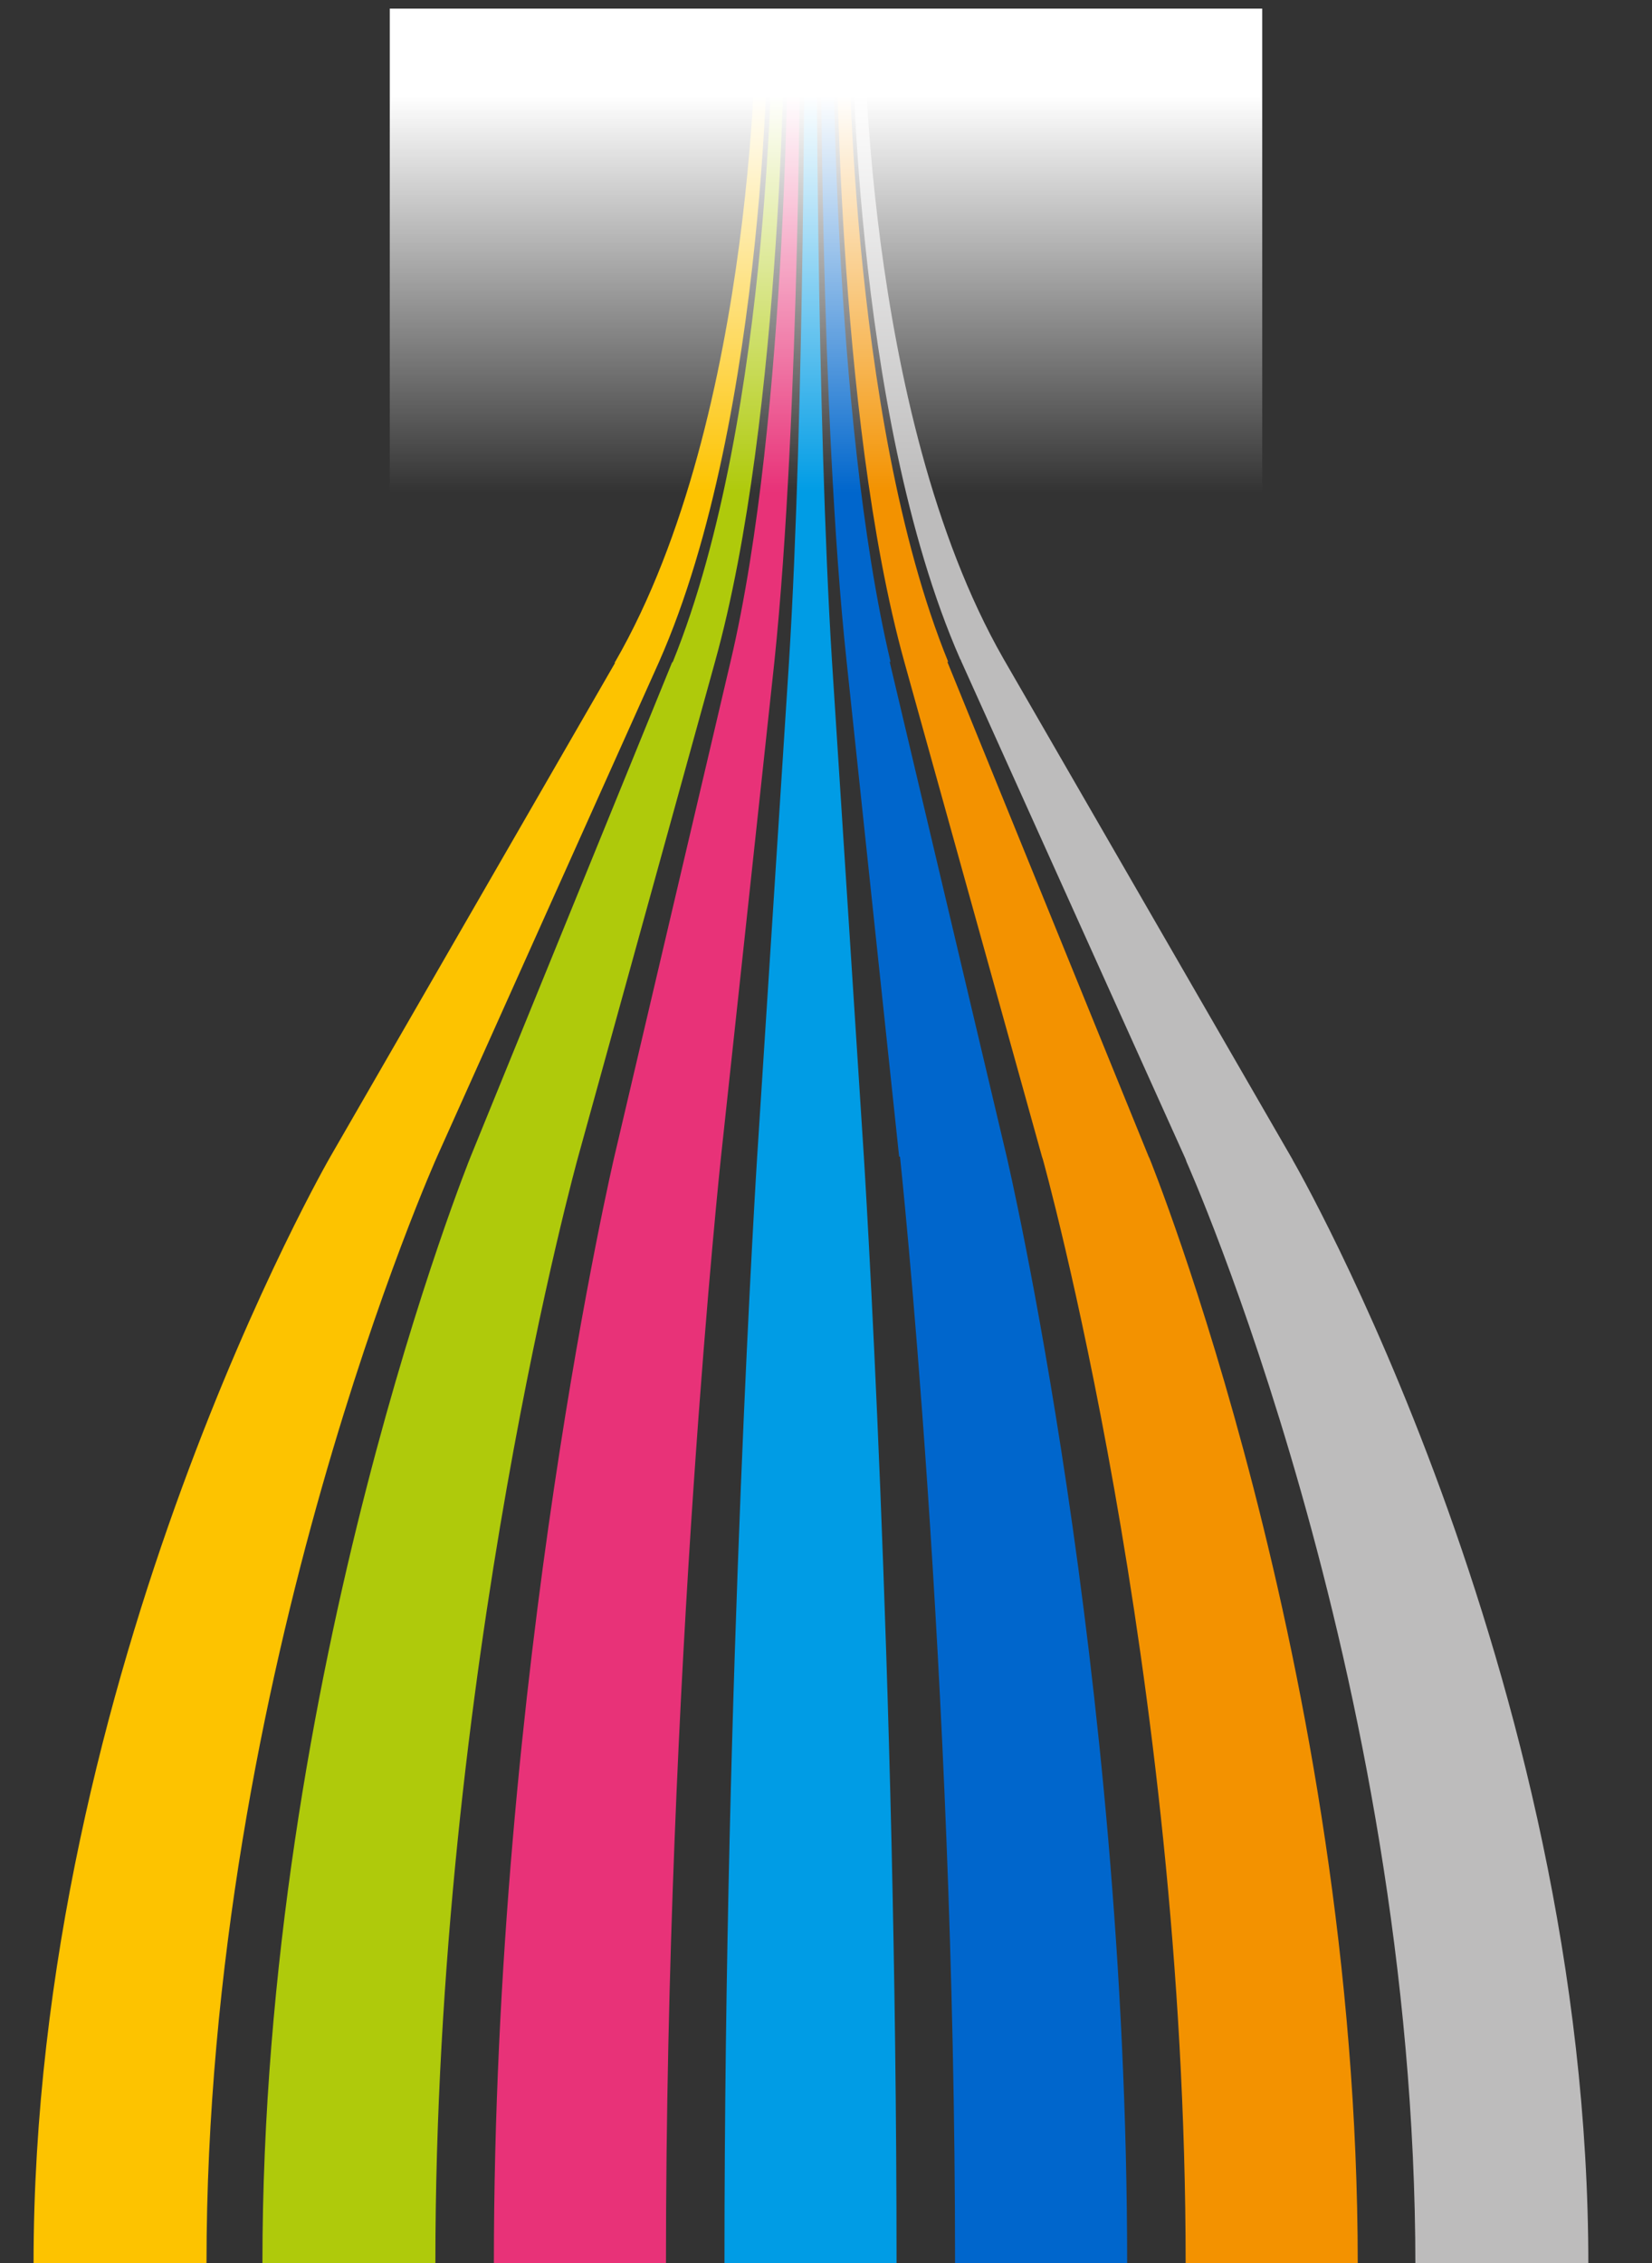
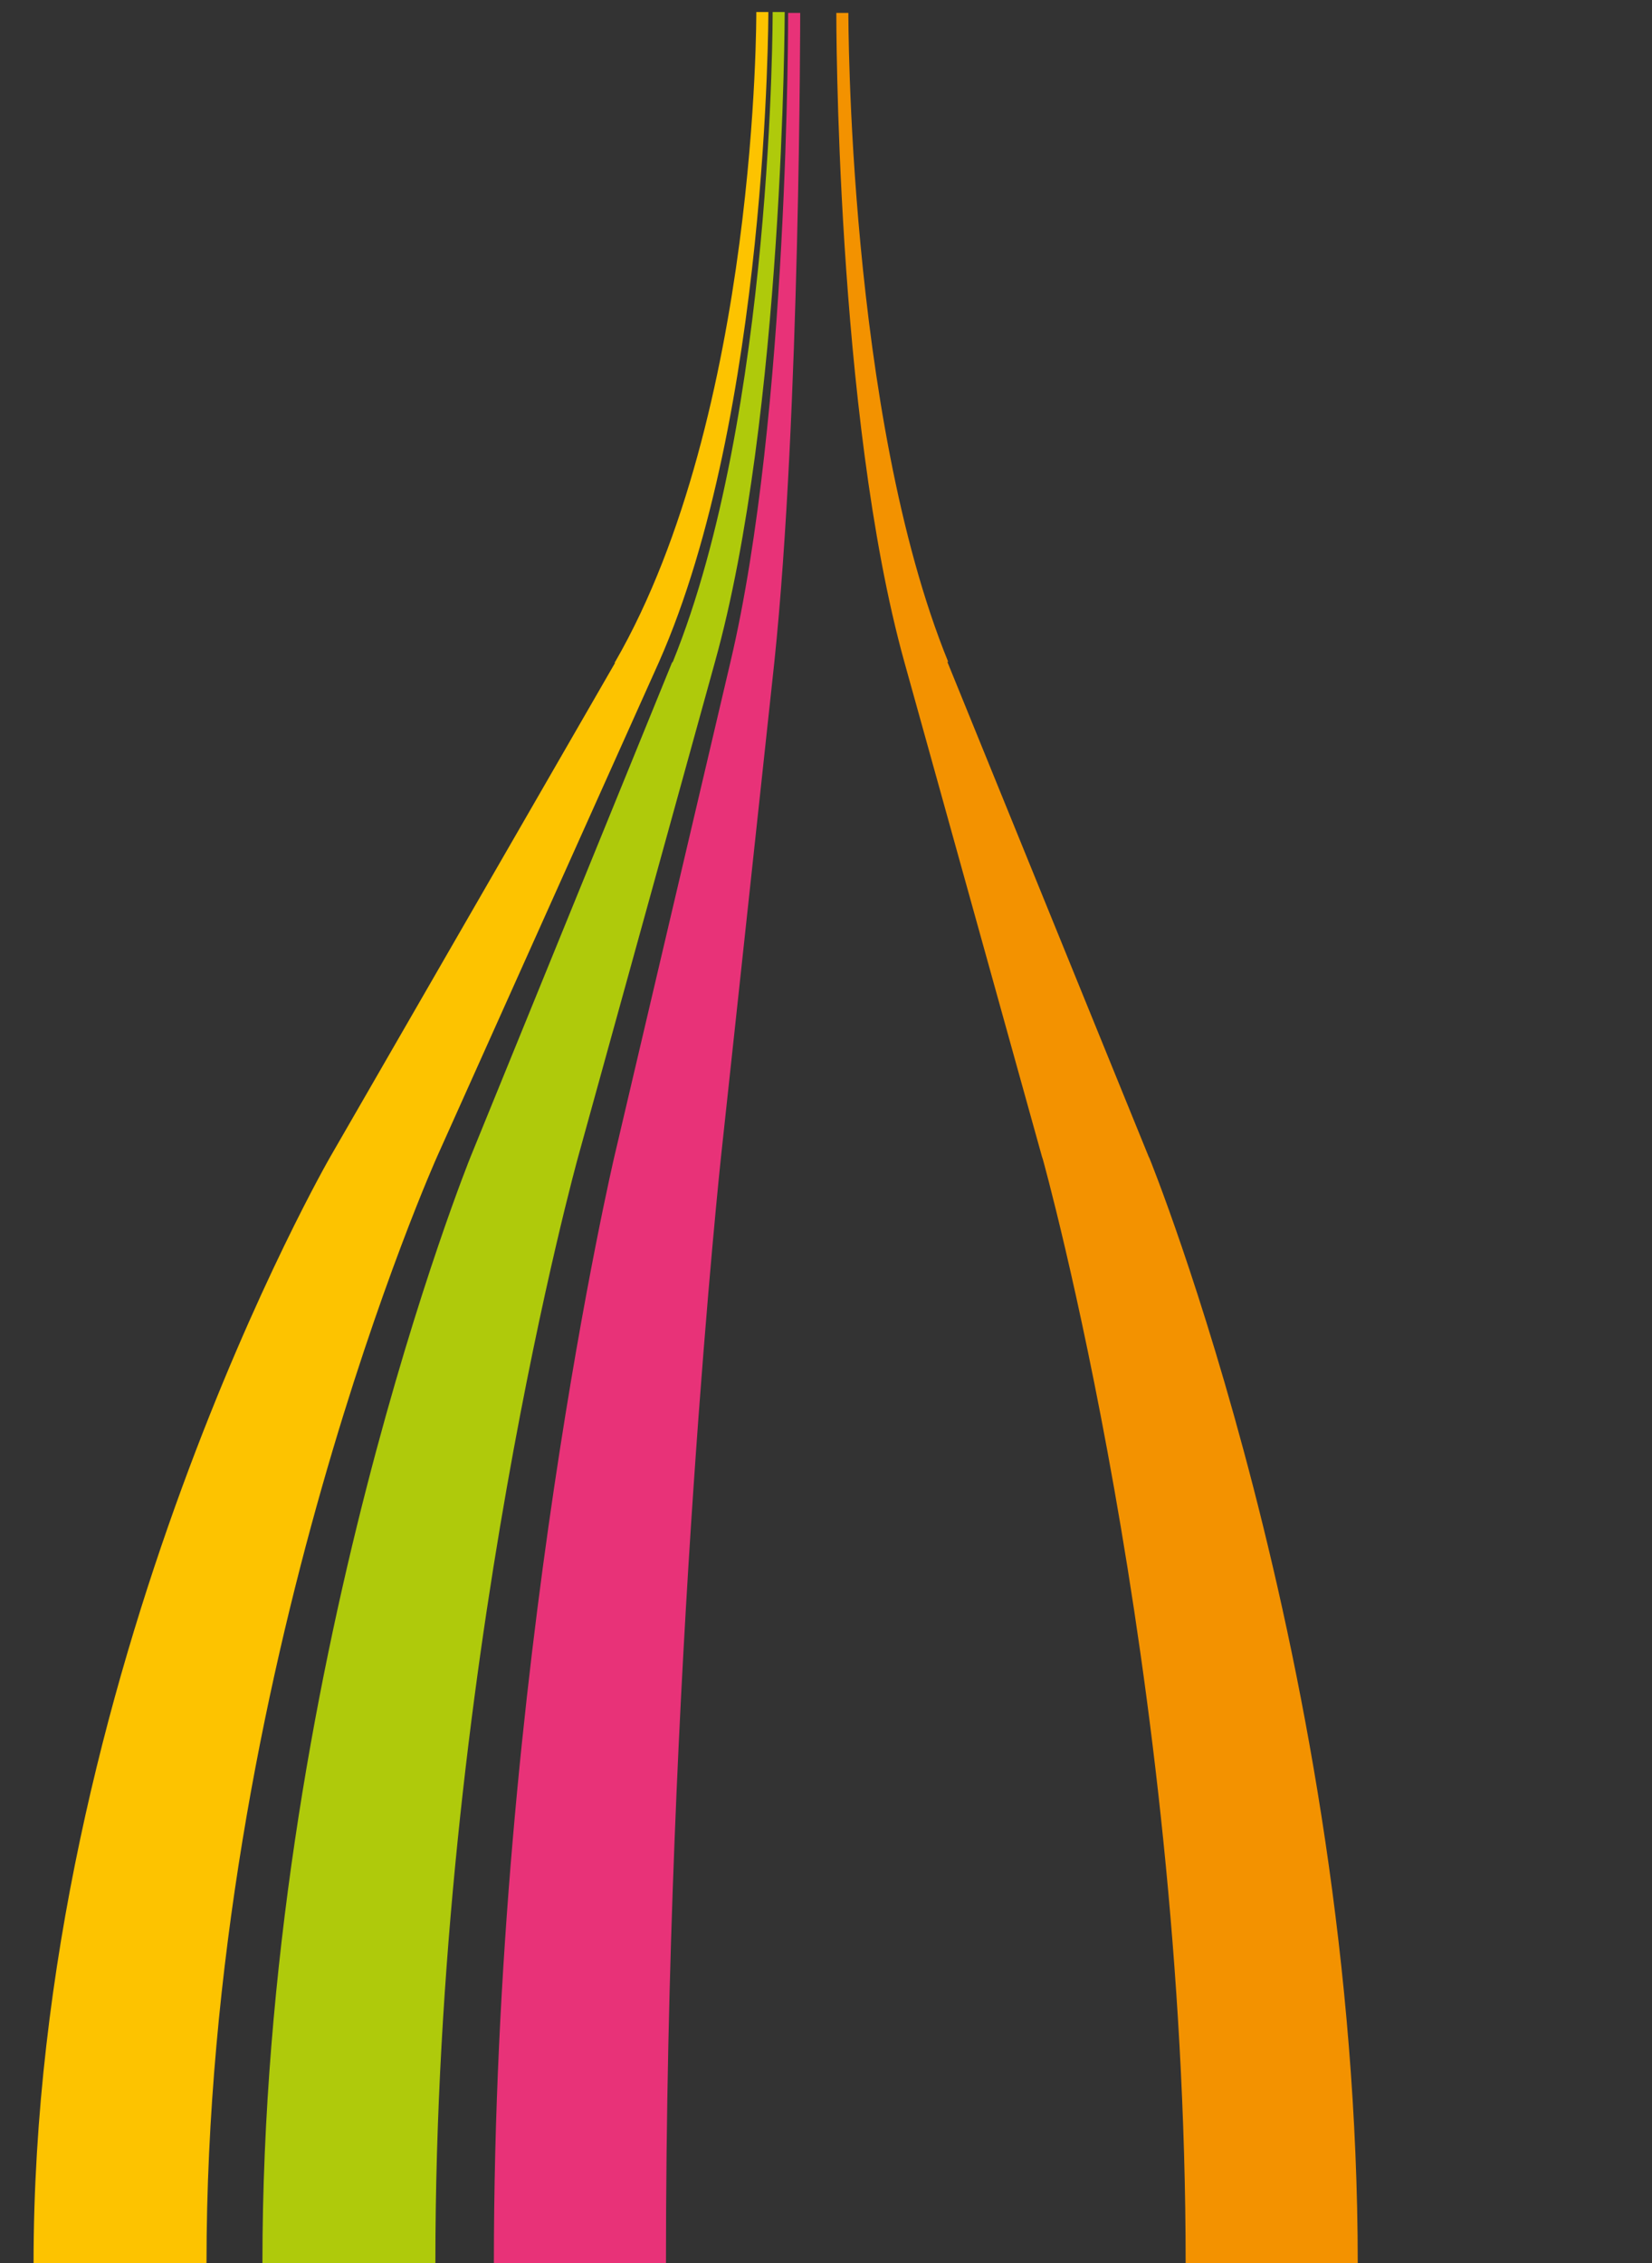
<svg xmlns="http://www.w3.org/2000/svg" xmlns:xlink="http://www.w3.org/1999/xlink" version="1.1" id="Layer_1" x="0px" y="0px" viewBox="0 0 192 263" style="enable-background:new 0 0 192 263;" xml:space="preserve">
  <rect x="0" y="0" width="192" height="263" fill="#333333" stroke="none" />
  <style type="text/css">
	.st0{clip-path:url(#SVGID_00000076581430642193070380000007308252614173791116_);}
	.st1{fill:#FDC300;}
	.st2{fill:#AFCA0B;}
	.st3{fill:#E83278;}
	.st4{fill:#009CE5;}
	.st5{fill:#0066CC;}
	.st6{fill:#F39200;}
	.st7{fill:#BDBCBC;}
	
		.st8{clip-path:url(#SVGID_00000113329890296203258300000015510462933137462431_);fill:url(#SVGID_00000137122534626235822720000007961456308390049444_);}
</style>
  <g>
    <g>
      <defs>
        <rect id="SVGID_1_" y="1" width="191.2" height="262" />
      </defs>
      <clipPath id="SVGID_00000139261007120265972620000016872750826450731422_">
        <use xlink:href="#SVGID_1_" style="overflow:visible;" />
      </clipPath>
    </g>
  </g>
  <g>
    <g>
      <defs>
-         <rect id="SVGID_00000065794607445342455220000002854260768003895169_" y="1" width="191.2" height="262" />
-       </defs>
+         </defs>
      <clipPath id="SVGID_00000058555493659224425330000018154919811484996541_">
        <use xlink:href="#SVGID_00000065794607445342455220000002854260768003895169_" style="overflow:visible;" />
      </clipPath>
    </g>
  </g>
  <g>
    <g>
      <defs>
        <rect id="SVGID_00000024710933656088265360000014163342617414492822_" y="1" width="191.2" height="262" />
      </defs>
      <clipPath id="SVGID_00000124151257155165891510000017236919375140184726_">
        <use xlink:href="#SVGID_00000024710933656088265360000014163342617414492822_" style="overflow:visible;" />
      </clipPath>
      <g style="clip-path:url(#SVGID_00000124151257155165891510000017236919375140184726_);">
        <path class="st1" d="M89.3,1.4h-1.4c0,0,0.2,46.7-16.4,75.5L71.4,77h0.1l-33.1,57.4c0,0-34.5,59.7-34.5,128.6H24     c0-68.9,26.8-128.6,26.8-128.6l25.8-57.5l0,0C89.3,48.2,89.3,1.4,89.3,1.4z" />
        <path class="st2" d="M91.2,1.4h-1.4c0,0,0.1,46.7-11.6,75.5L78.1,77l0,0l-23.4,57.4c0,0-24.2,59.7-24.2,128.6h20.1     c0-68.9,16.6-128.6,16.6-128.6l15.9-57.5l0,0C91.1,48.2,91.2,1.4,91.2,1.4z" />
        <path class="st3" d="M91.6,1.5c0,0,0.1,46.6-6.7,75.4l-13.5,57.5c0,0-14,59.7-14,128.6h20c0-68.9,6.4-128.6,6.4-128.6L90,76.9     c3-28.7,3-75.4,3-75.4H91.6z" />
-         <path class="st4" d="M100.4,134.4l-3.7-57.5c-1.8-28.7-1.8-75.4-1.8-75.4h-1.4c0,0,0,46.6-1.8,75.4L88,134.4     c0,0-3.8,59.7-3.8,128.6h20C104.2,194.1,100.4,134.4,100.4,134.4z" />
-         <path class="st5" d="M117,134.4l-13.6-57.5h0.1c-6.8-28.7-6.7-75.4-6.7-75.4h-1.4c0,0-0.1,46.6,3,75.4l6.1,57.5h0.1     c0,0,6.4,59.7,6.4,128.6h20C131,194.1,117,134.4,117,134.4z" />
        <path class="st6" d="M133.6,134.6l-0.1-0.2l-23.4-57.5h0.1C98.5,48.2,98.6,1.5,98.6,1.5h-1.4c0,0-0.1,46.6,7.9,75.4l16,57.5     l0.1,0.3c0,0,16.6,59.4,16.6,128.3h20C157.8,194.1,133.6,134.6,133.6,134.6z" />
-         <path class="st7" d="M150.3,134.9l-0.1-0.2l-33.6-58.2h0c-16.4-28.7-16.2-75-16.2-75H99c0,0-0.1,46.2,12.6,75.1     c0.1,0.1,0.1,0.2,0.1,0.2l26.1,57.9l0.1,0.3c0,0,26.6,59.4,26.6,128.3h20.1C184.7,194.4,150.3,134.9,150.3,134.9z" />
      </g>
    </g>
  </g>
  <g>
    <g>
      <defs>
-         <rect id="SVGID_00000090984976289933868870000010388909761758285238_" y="1" width="191.2" height="262" />
-       </defs>
+         </defs>
      <clipPath id="SVGID_00000044167480377961738760000012030113043730489753_">
        <use xlink:href="#SVGID_00000090984976289933868870000010388909761758285238_" style="overflow:visible;" />
      </clipPath>
      <linearGradient id="SVGID_00000021803432094404613610000002007541668651393696_" gradientUnits="userSpaceOnUse" x1="-363.353" y1="-512.176" x2="-299.753" y2="-512.176" gradientTransform="matrix(6.123234e-17 1 -1 6.123234e-17 -416.176 356.953)">
        <stop offset="0.275" style="stop-color:#FFFFFF" />
        <stop offset="1" style="stop-color:#FFFFFF;stop-opacity:0" />
      </linearGradient>
      <polygon style="clip-path:url(#SVGID_00000044167480377961738760000012030113043730489753_);fill:url(#SVGID_00000021803432094404613610000002007541668651393696_);" points="    45.3,57.2 45.3,-6.4 146.7,-6.4 146.7,57.2   " />
    </g>
  </g>
</svg>